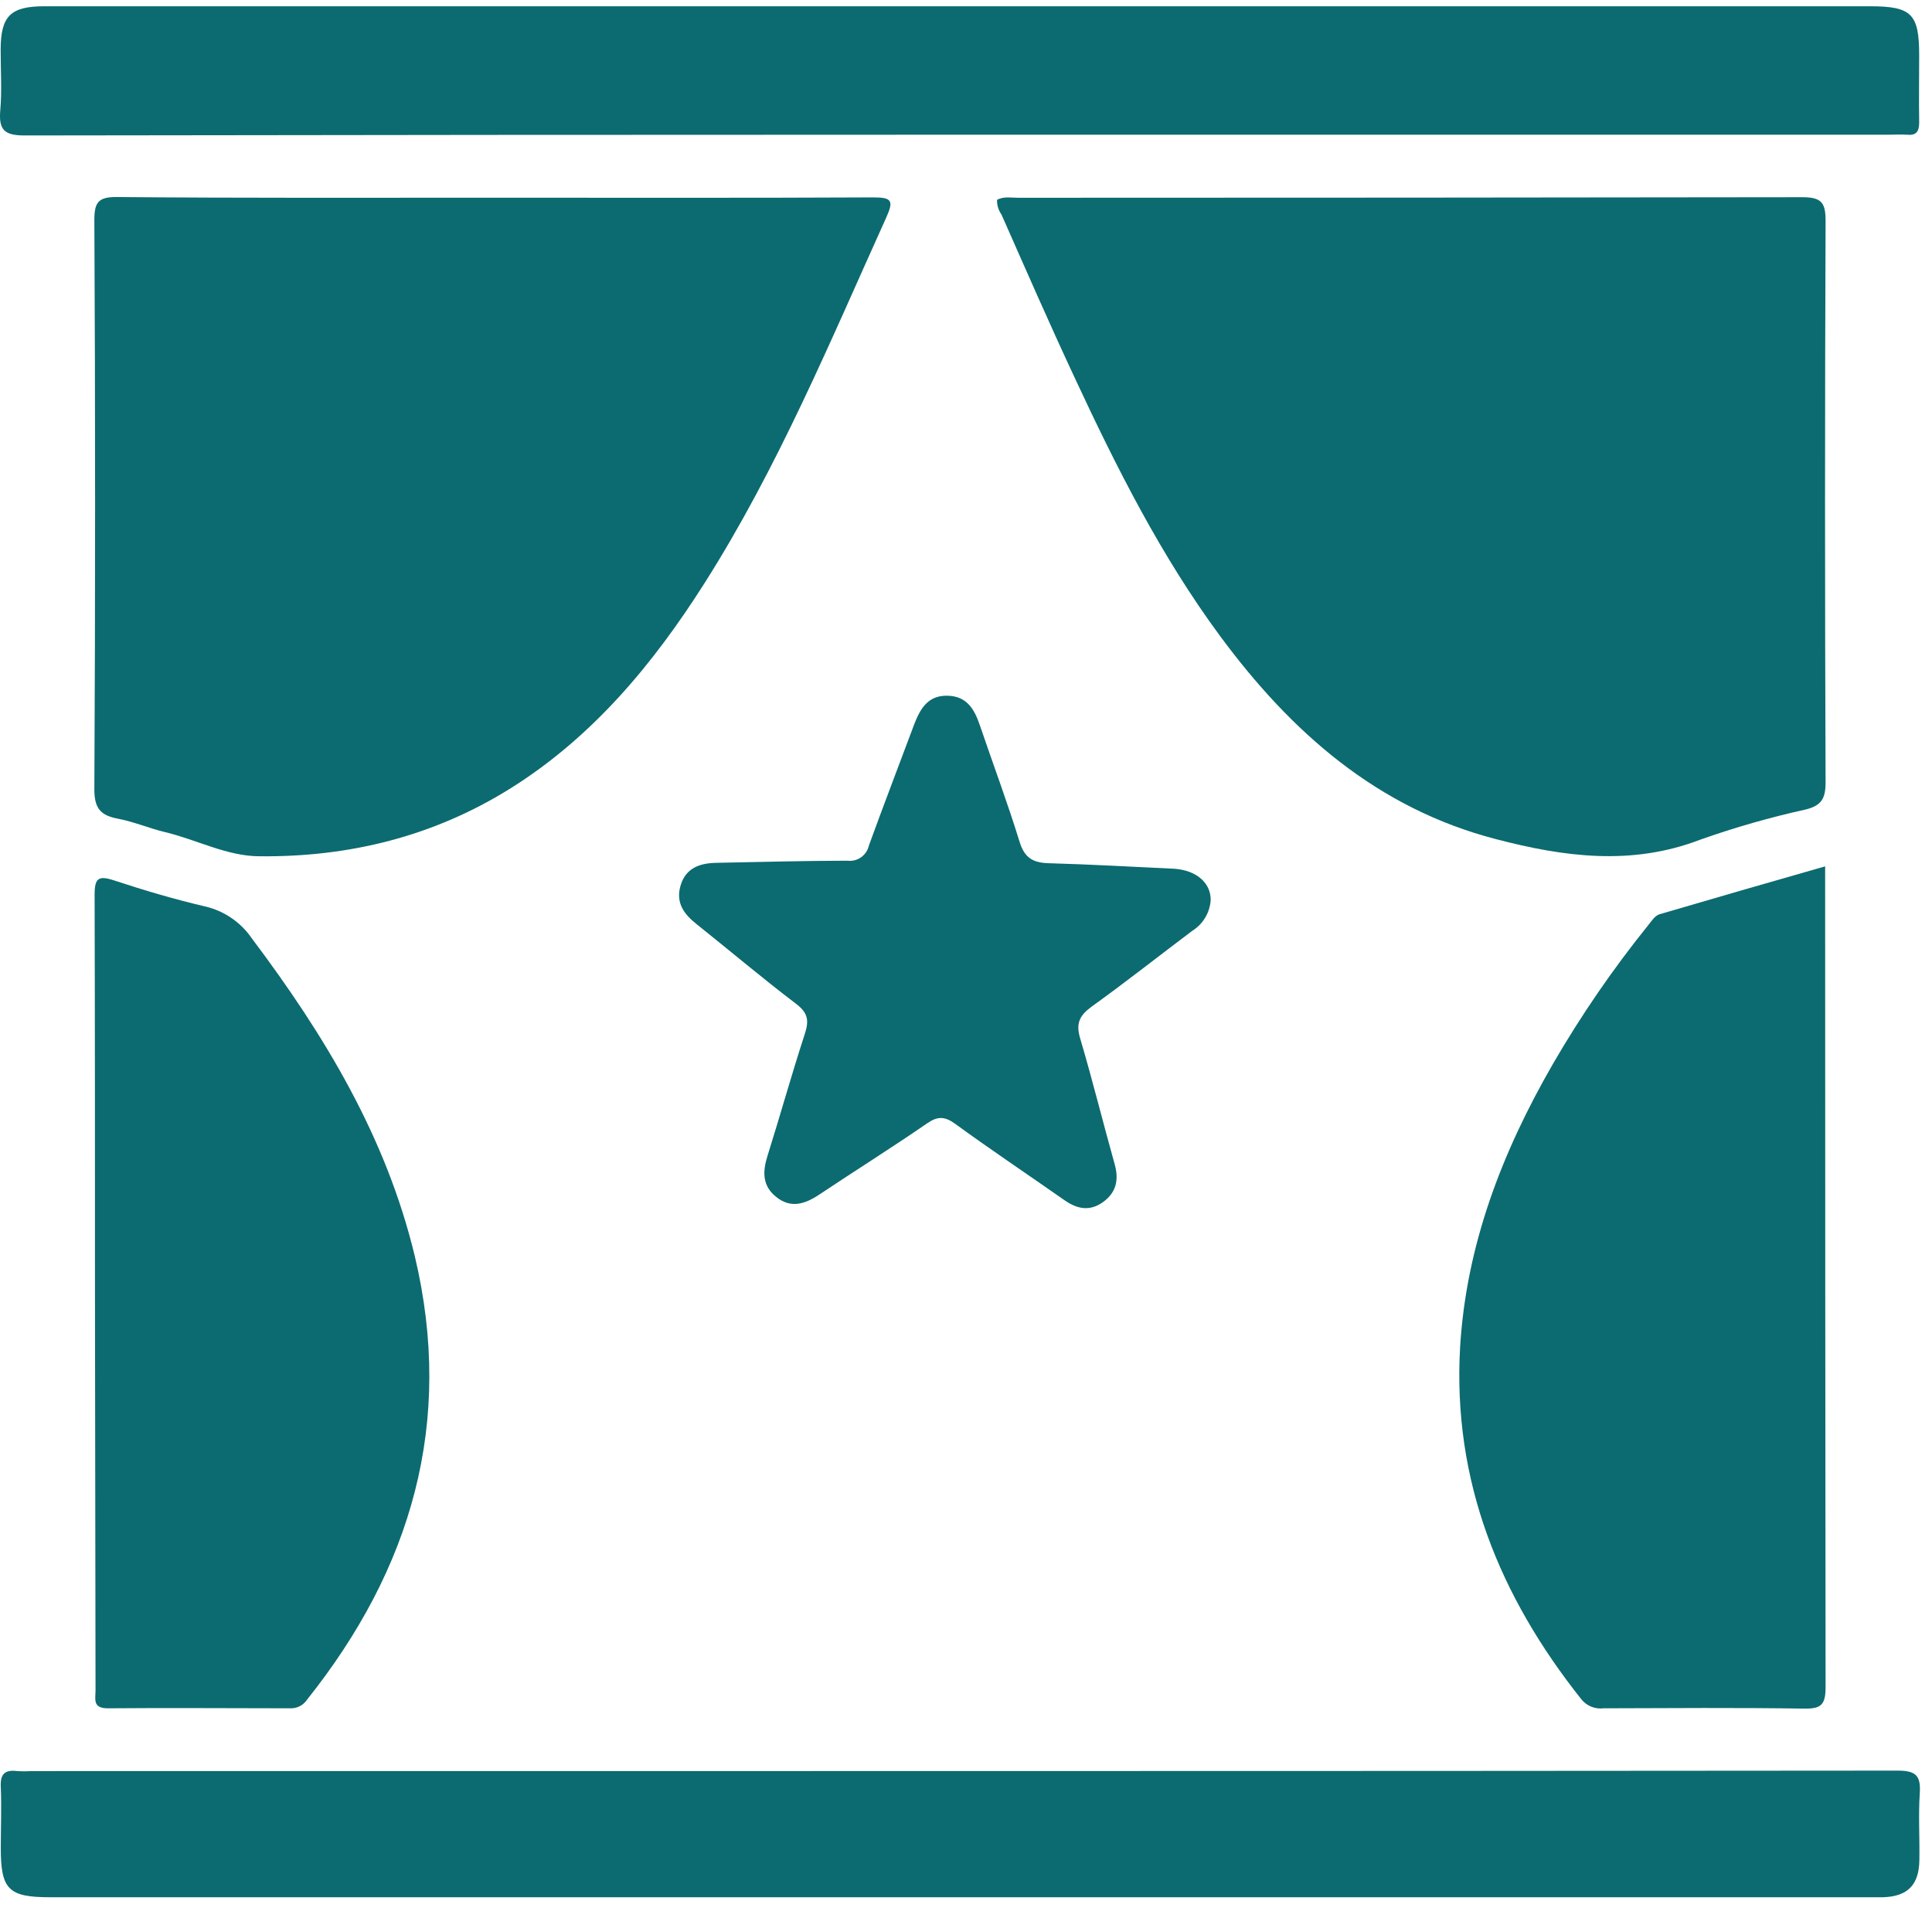
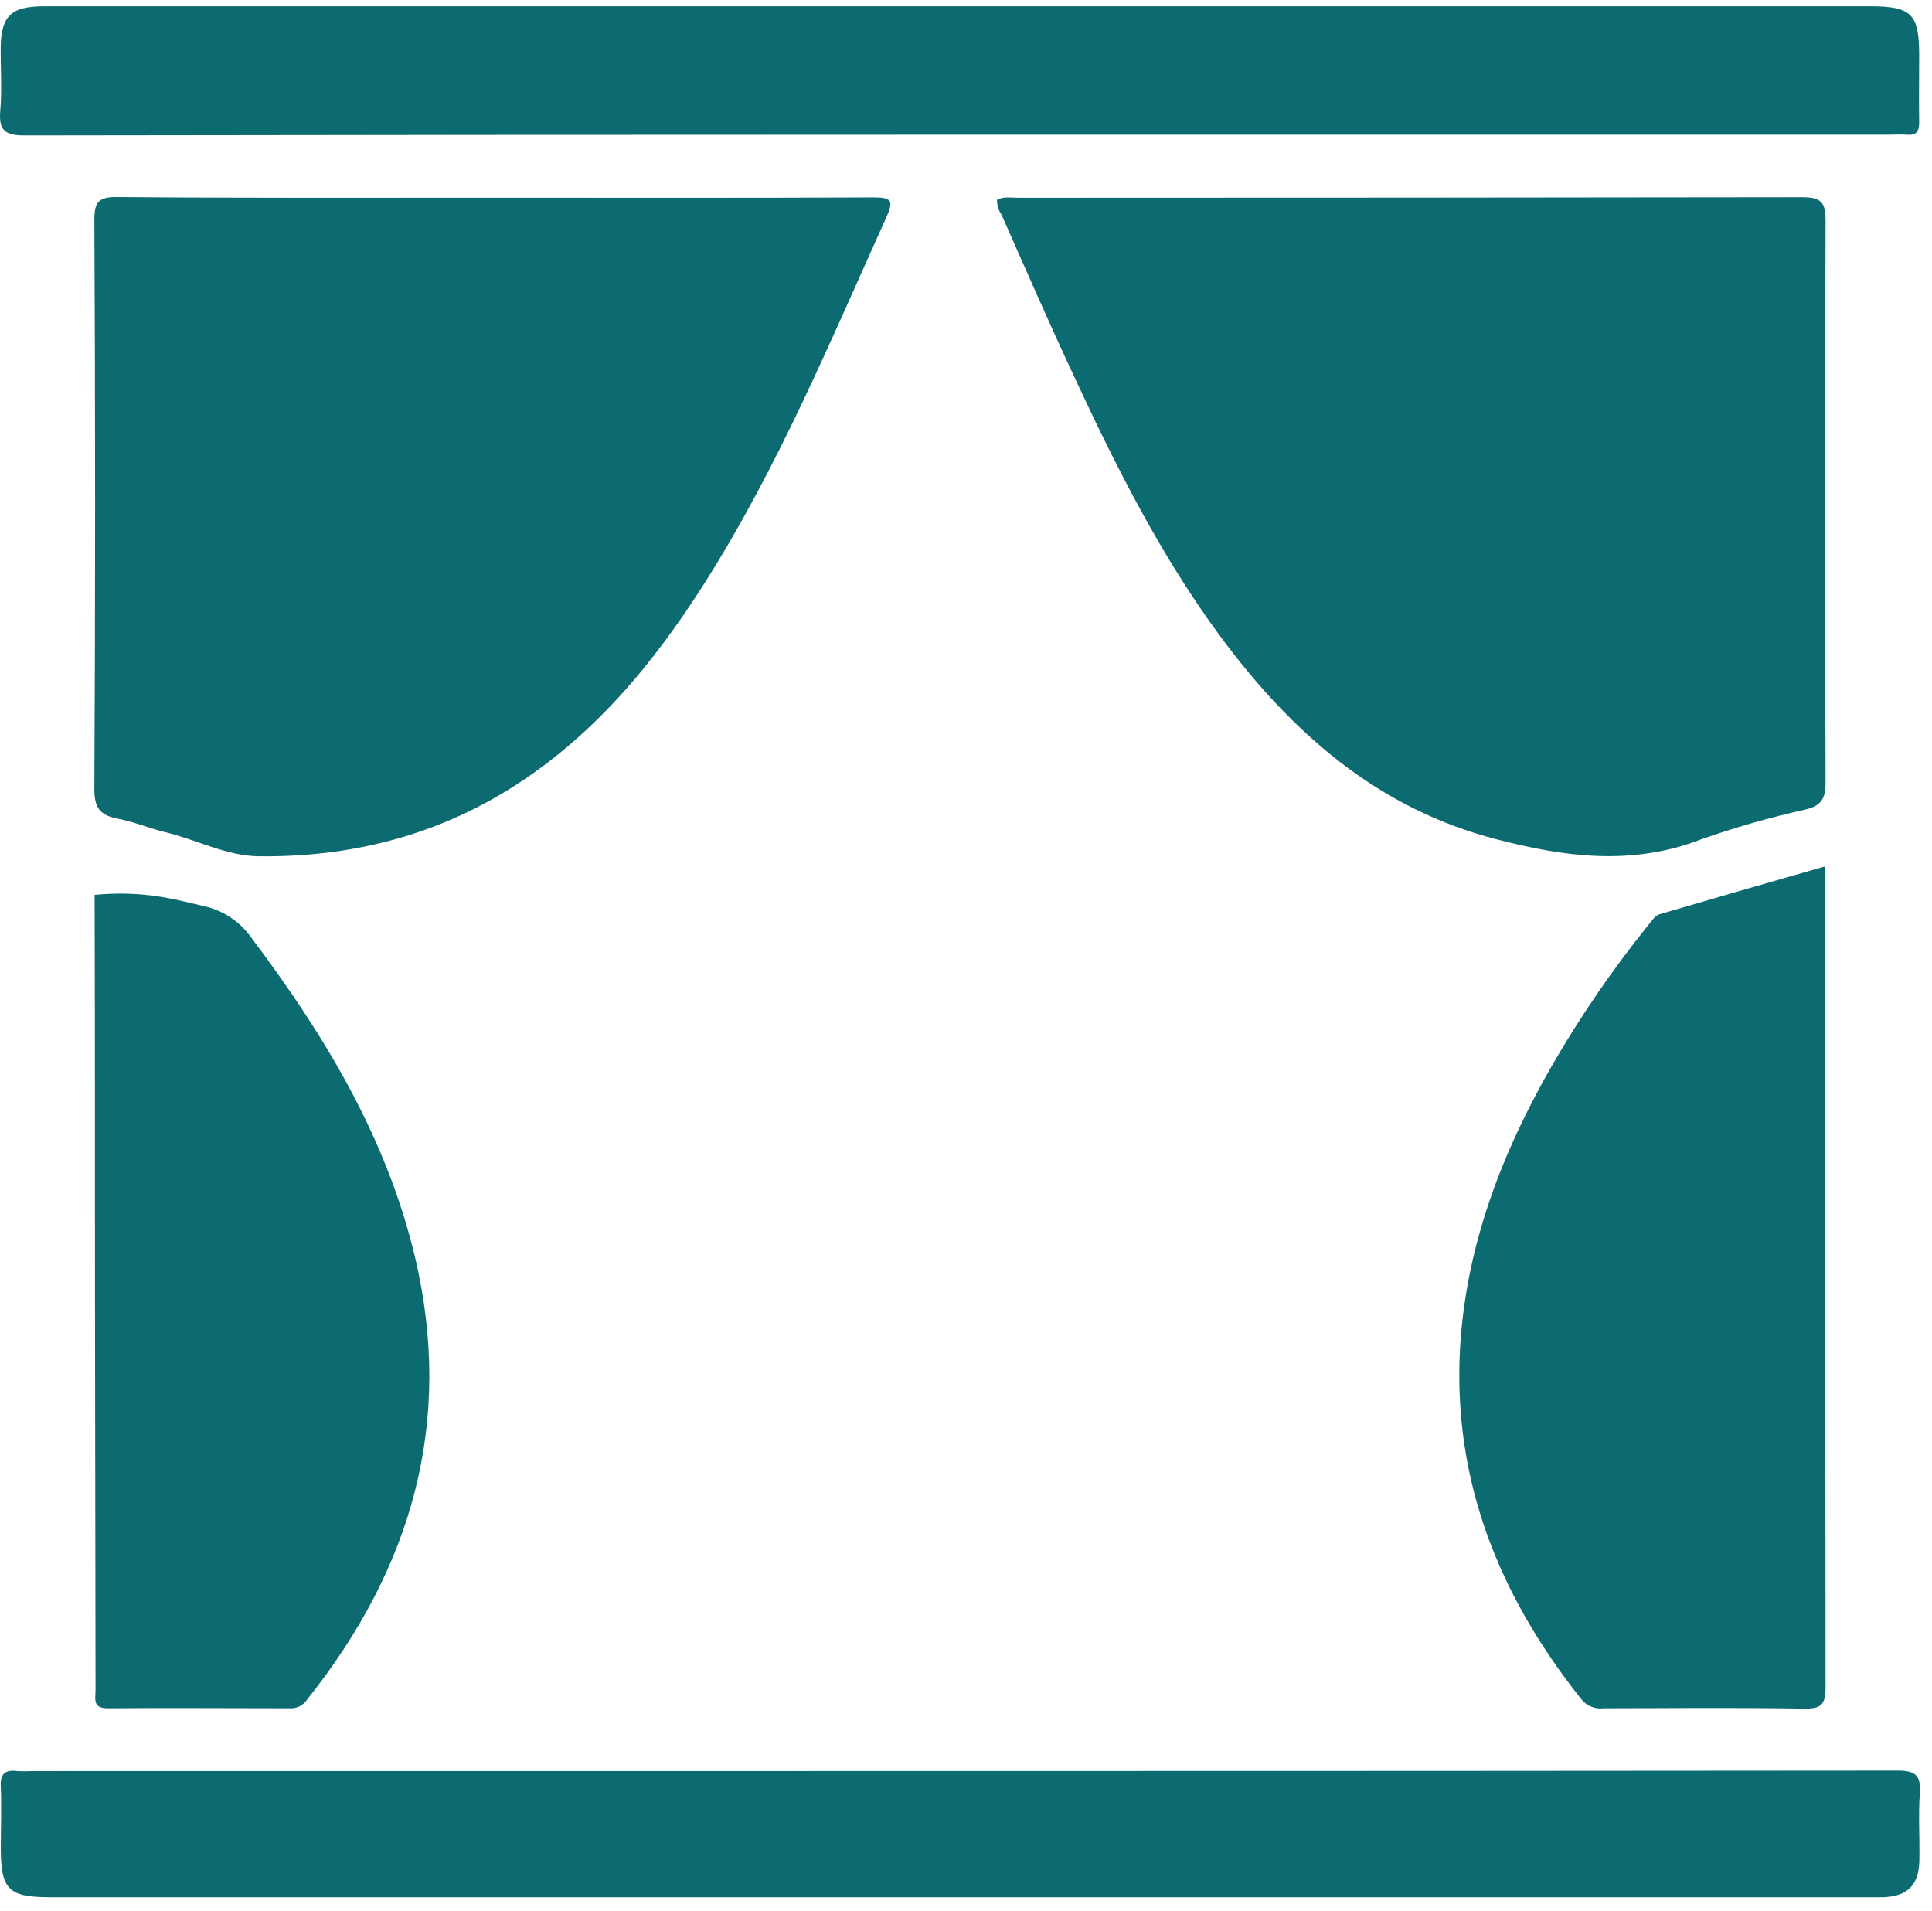
<svg xmlns="http://www.w3.org/2000/svg" width="94" height="93" viewBox="0 0 94 93" fill="none">
  <path d="M48.51 9.722C48.839 9.548 49.194 9.623 49.538 9.623C62.255 9.623 74.973 9.614 87.69 9.596C88.637 9.596 88.825 9.869 88.822 10.767C88.787 19.869 88.787 28.969 88.822 38.069C88.822 38.844 88.628 39.195 87.863 39.386C86.122 39.771 84.406 40.261 82.725 40.856C79.384 42.14 76.092 41.694 72.791 40.832C67.012 39.335 62.821 35.63 59.367 30.954C56.493 27.063 54.327 22.758 52.289 18.382C51.061 15.754 49.899 13.093 48.728 10.443C48.58 10.233 48.503 9.98 48.51 9.722V9.722Z" fill="#0B6B70" />
  <path d="M24.041 9.62C30.192 9.62 36.344 9.635 42.496 9.605C43.392 9.605 43.491 9.764 43.12 10.584C40.389 16.625 37.844 22.758 34.277 28.377C31.773 32.319 28.836 35.86 24.821 38.371C21.095 40.697 16.984 41.709 12.634 41.664C11.048 41.664 9.572 40.856 8.027 40.488C7.253 40.302 6.512 39.982 5.733 39.835C4.881 39.673 4.588 39.326 4.591 38.392C4.639 29.165 4.639 19.936 4.591 10.707C4.591 9.854 4.777 9.581 5.676 9.587C11.803 9.641 17.925 9.62 24.041 9.62Z" fill="#0B6B70" />
  <path d="M88.801 42.155V43.218C88.801 56.179 88.808 69.14 88.822 82.101C88.822 82.963 88.595 83.149 87.771 83.137C84.52 83.086 81.269 83.113 78.019 83.122C77.818 83.147 77.613 83.121 77.425 83.045C77.237 82.969 77.071 82.846 76.943 82.688C72.955 77.671 70.669 72.062 71.04 65.551C71.338 60.57 73.089 56.05 75.548 51.782C76.923 49.407 78.478 47.143 80.2 45.008C80.358 44.81 80.526 44.55 80.738 44.487C83.388 43.709 86.044 42.942 88.801 42.155Z" fill="#0B6B70" />
  <path d="M46.607 6.555C31.469 6.555 16.332 6.567 1.194 6.591C0.202 6.591 -0.069 6.31 0.014 5.361C0.098 4.412 0.029 3.382 0.032 2.4C0.038 0.778 0.516 0.305 2.159 0.305H90.985C93.014 0.305 93.376 0.676 93.376 2.7C93.376 3.786 93.358 4.87 93.376 5.956C93.376 6.414 93.226 6.6 92.778 6.555C92.494 6.534 92.204 6.555 91.918 6.555H46.607Z" fill="#0B6B70" />
  <path d="M46.822 86.175C61.993 86.175 77.163 86.168 92.333 86.154C93.229 86.154 93.462 86.412 93.405 87.262C93.334 88.343 93.405 89.432 93.385 90.519C93.367 91.716 92.814 92.273 91.634 92.315C91.41 92.315 91.189 92.315 90.965 92.315H2.428C0.412 92.315 0.038 91.938 0.038 89.92C0.038 88.932 0.08 87.939 0.038 86.954C0.002 86.295 0.253 86.101 0.854 86.178C1.077 86.192 1.3 86.192 1.523 86.178L46.822 86.175Z" fill="#0B6B70" />
-   <path d="M4.621 62.899C4.621 56.448 4.621 49.995 4.603 43.541C4.603 42.721 4.791 42.589 5.556 42.84C7.005 43.319 8.475 43.754 9.96 44.101C10.891 44.312 11.708 44.867 12.249 45.654C15.786 50.357 18.789 55.32 20.181 61.121C22.108 69.218 20.017 76.336 14.938 82.703C14.851 82.835 14.732 82.943 14.593 83.016C14.453 83.089 14.297 83.126 14.14 83.122C11.176 83.122 8.209 83.095 5.246 83.122C4.493 83.122 4.648 82.676 4.648 82.248L4.621 62.899Z" fill="#0B6B70" />
-   <path d="M58.904 43.81C58.882 44.111 58.789 44.402 58.633 44.659C58.478 44.917 58.263 45.134 58.008 45.292C56.376 46.519 54.775 47.786 53.117 48.977C52.519 49.414 52.331 49.797 52.561 50.548C53.159 52.563 53.661 54.611 54.231 56.637C54.452 57.412 54.306 58.035 53.658 58.496C53.009 58.957 52.403 58.825 51.793 58.4C50.019 57.158 48.208 55.946 46.463 54.676C45.967 54.317 45.621 54.308 45.119 54.652C43.38 55.85 41.602 56.963 39.852 58.131C39.156 58.592 38.468 58.813 37.76 58.235C37.085 57.697 37.1 57.008 37.342 56.242C37.963 54.266 38.519 52.267 39.161 50.297C39.368 49.662 39.311 49.285 38.746 48.854C37.097 47.6 35.514 46.262 33.888 44.963C33.264 44.469 32.864 43.912 33.117 43.074C33.371 42.236 34.041 42.002 34.829 41.984C36.966 41.943 39.102 41.883 41.238 41.88C41.471 41.908 41.706 41.848 41.898 41.712C42.089 41.575 42.224 41.373 42.275 41.143C42.992 39.165 43.751 37.201 44.486 35.228C44.784 34.468 45.155 33.834 46.093 33.852C47.031 33.87 47.401 34.492 47.667 35.27C48.313 37.171 49.021 39.054 49.606 40.958C49.848 41.751 50.267 41.981 51.029 42.002C53.066 42.059 55.104 42.176 57.144 42.272C58.232 42.35 58.925 42.981 58.904 43.81Z" fill="#0B6B70" />
+   <path d="M4.621 62.899C4.621 56.448 4.621 49.995 4.603 43.541C7.005 43.319 8.475 43.754 9.96 44.101C10.891 44.312 11.708 44.867 12.249 45.654C15.786 50.357 18.789 55.32 20.181 61.121C22.108 69.218 20.017 76.336 14.938 82.703C14.851 82.835 14.732 82.943 14.593 83.016C14.453 83.089 14.297 83.126 14.14 83.122C11.176 83.122 8.209 83.095 5.246 83.122C4.493 83.122 4.648 82.676 4.648 82.248L4.621 62.899Z" fill="#0B6B70" />
</svg>